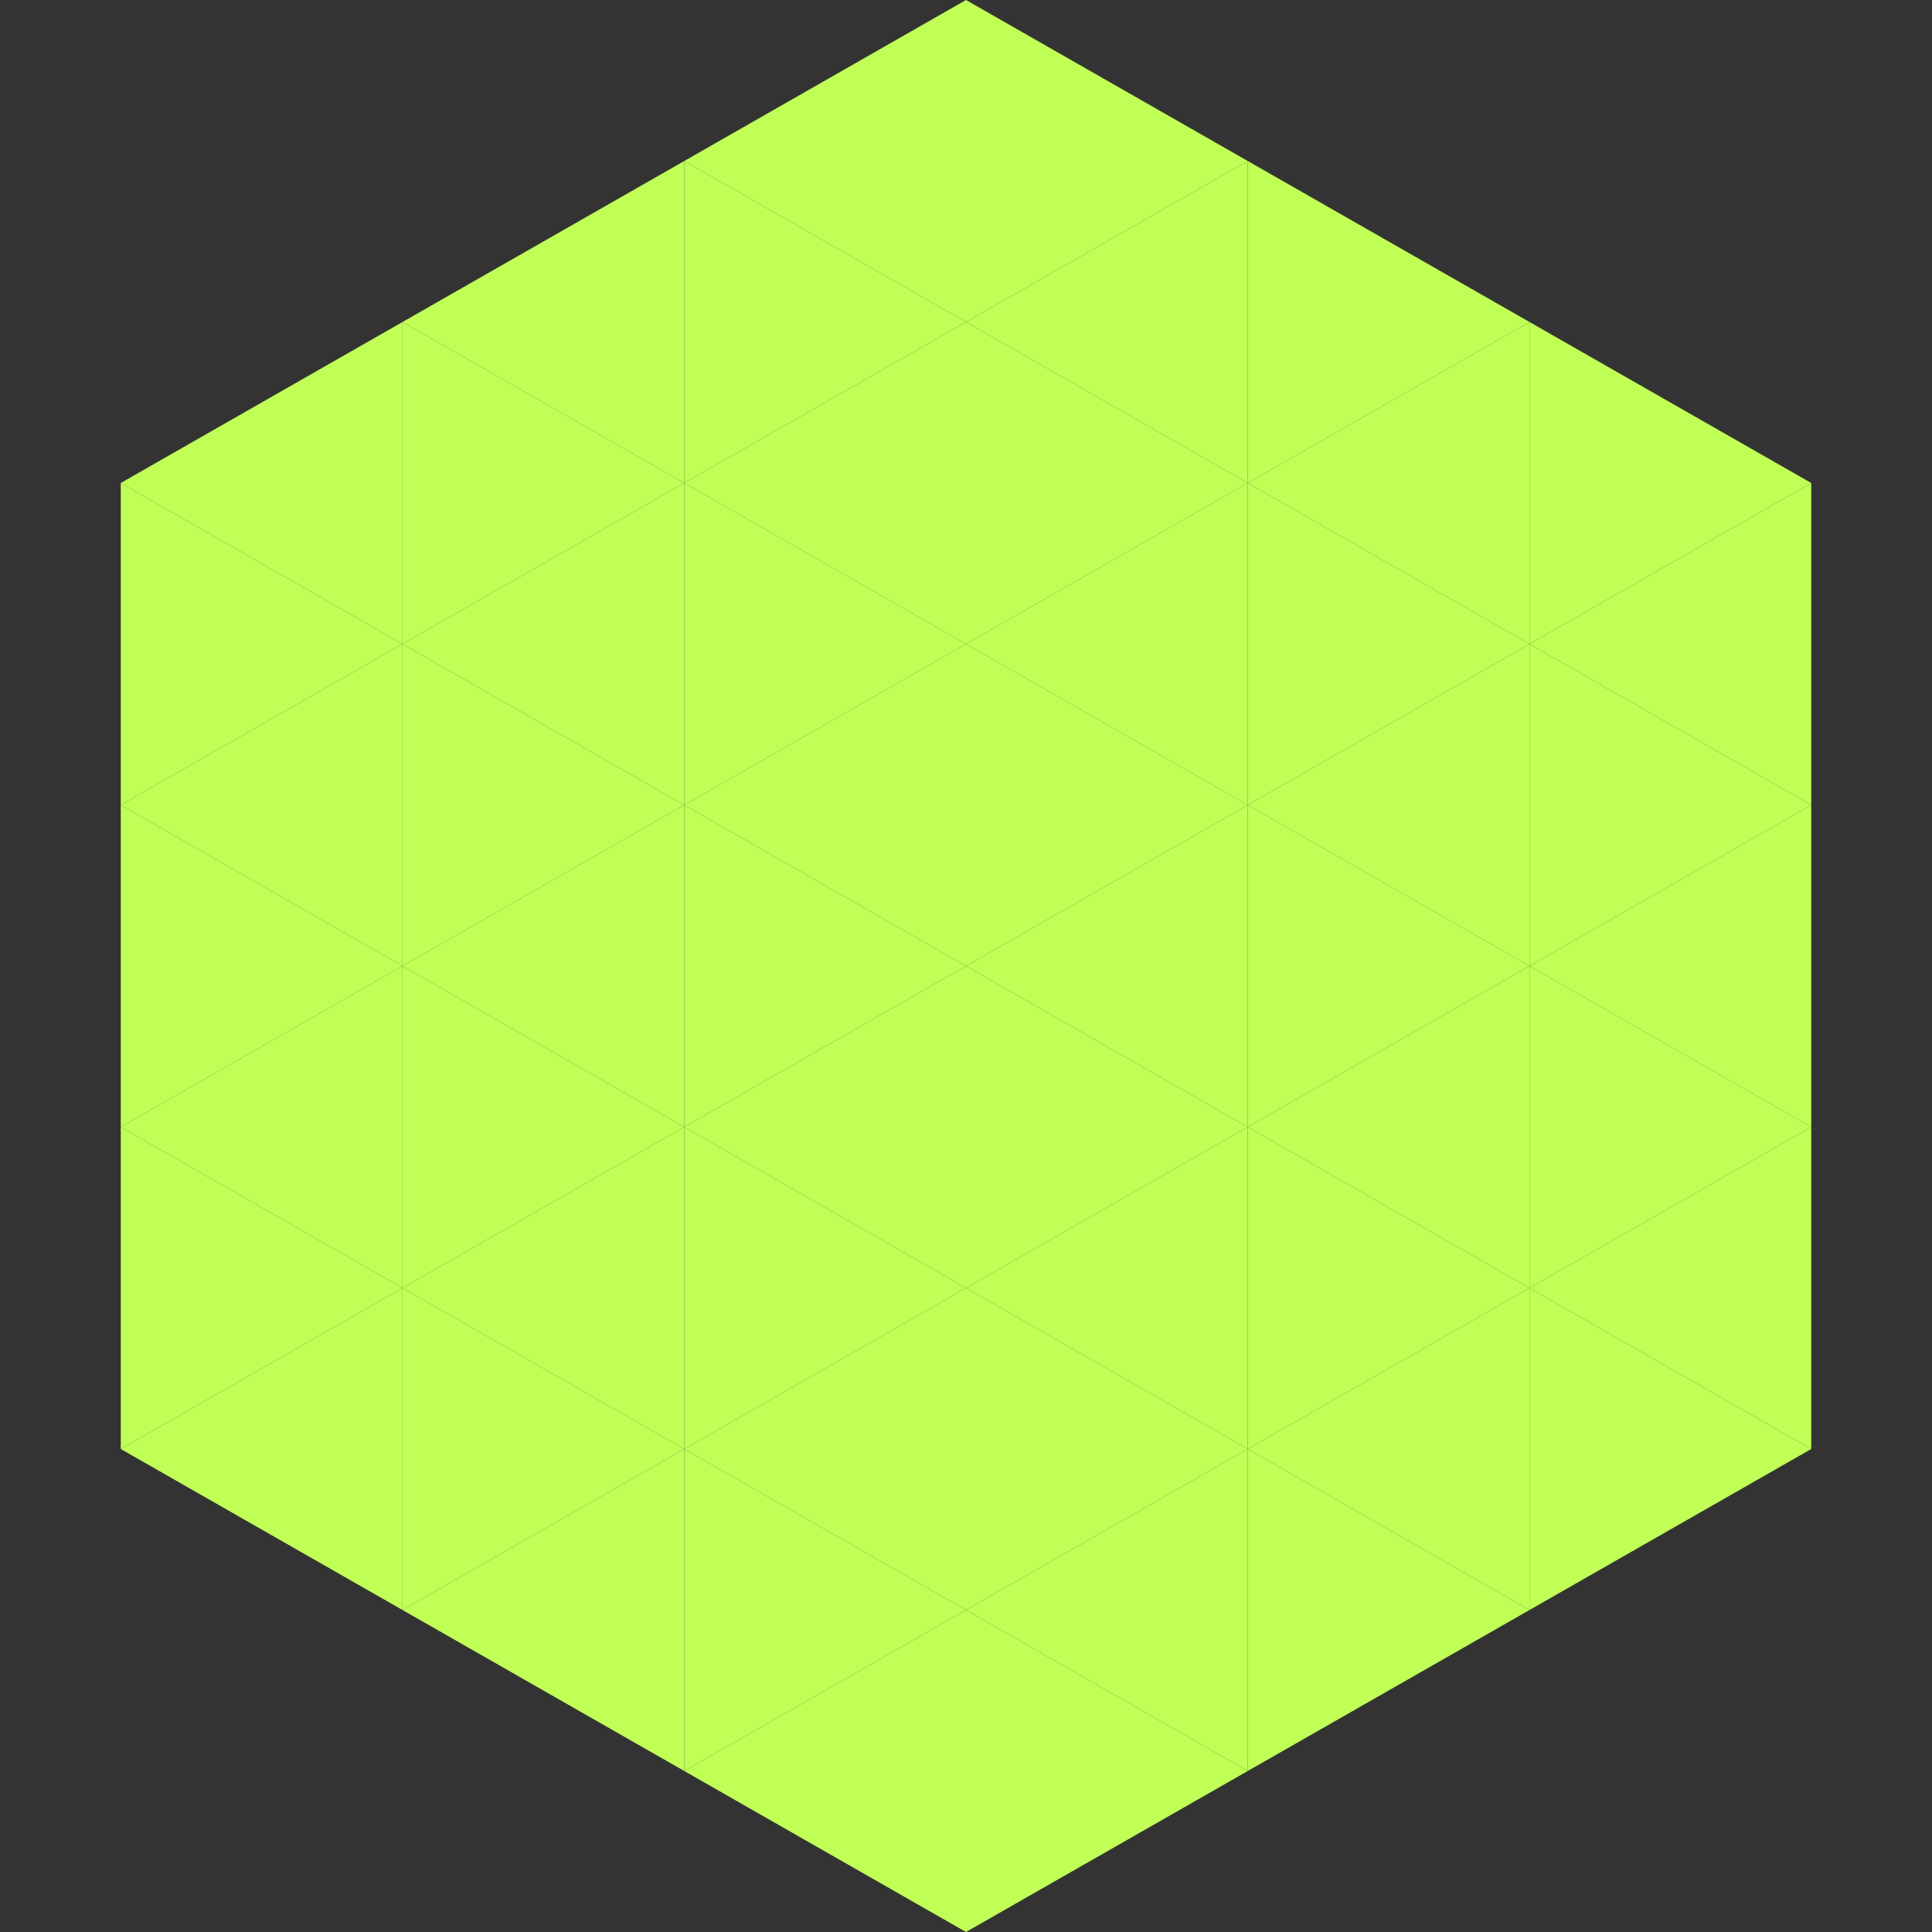
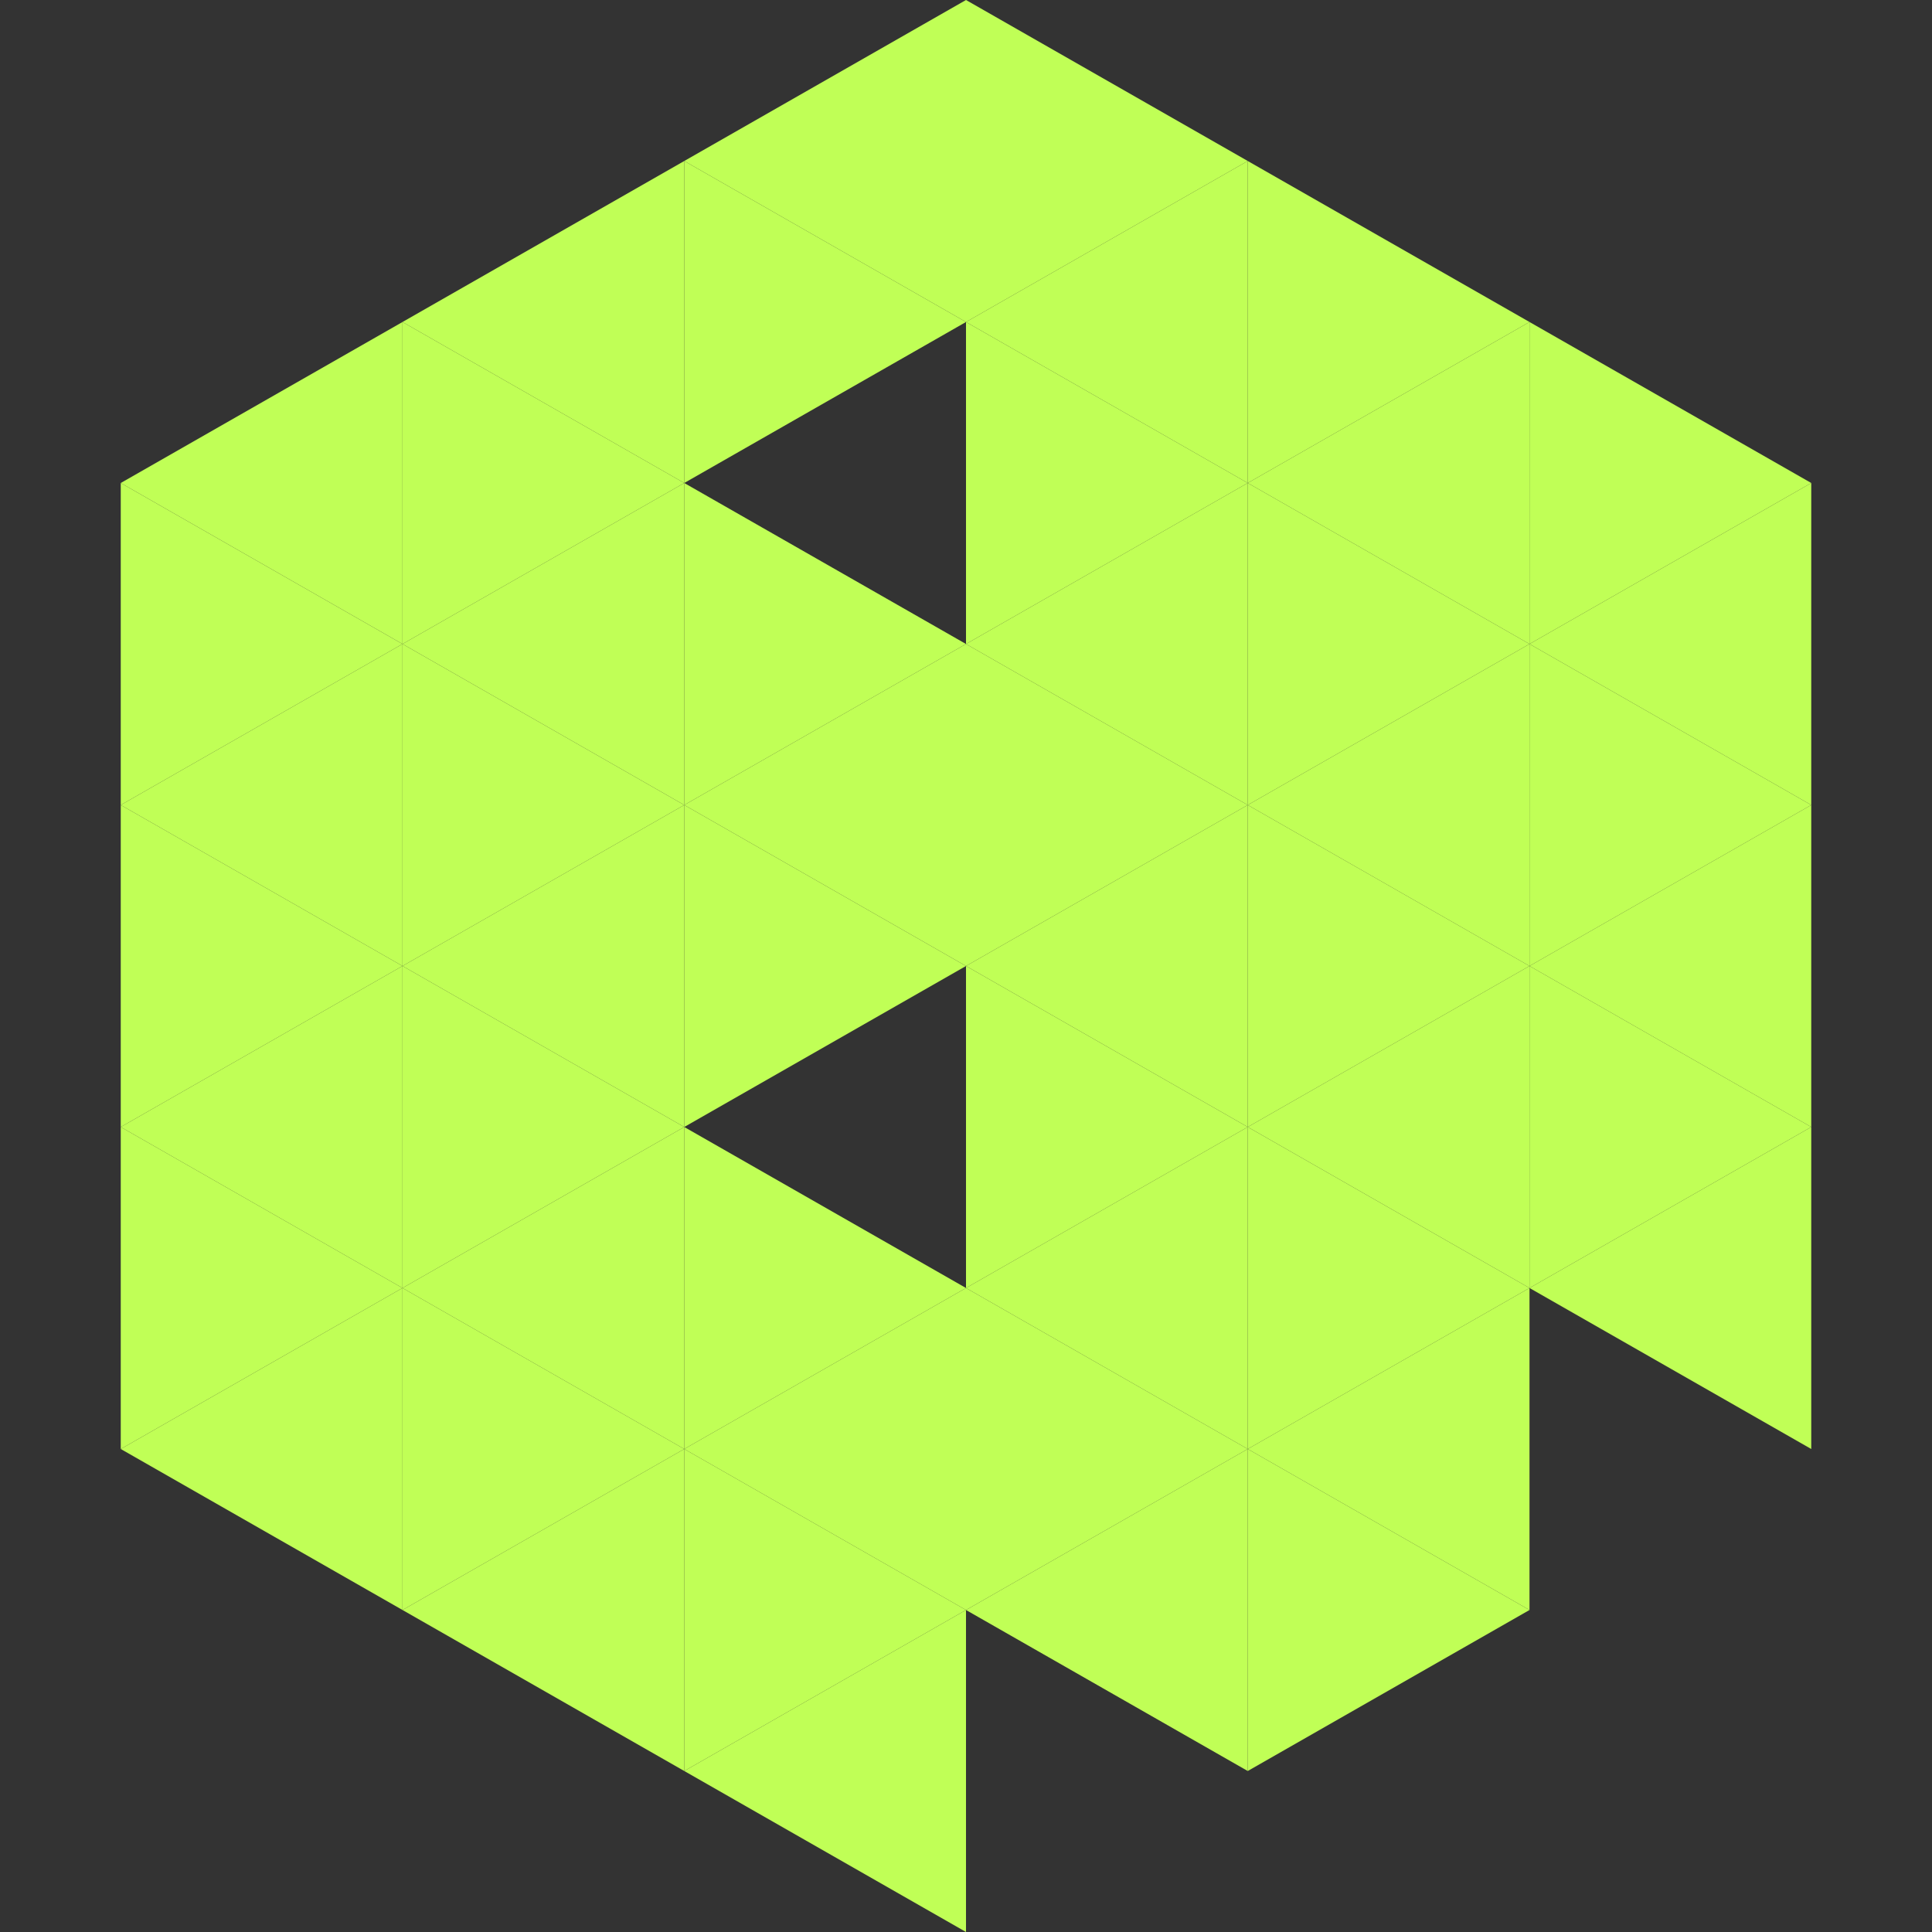
<svg xmlns="http://www.w3.org/2000/svg" width="240" height="240">
  <rect width="100%" height="100%" fill="#333333" stroke="none" />
  <polygon points="50,40 15,60 50,80" style="fill:rgb(192,255,86)" />
  <polygon points="190,40 225,60 190,80" style="fill:rgb(192,255,86)" />
  <polygon points="15,60 50,80 15,100" style="fill:rgb(192,255,86)" />
  <polygon points="225,60 190,80 225,100" style="fill:rgb(192,255,86)" />
  <polygon points="50,80 15,100 50,120" style="fill:rgb(192,255,86)" />
  <polygon points="190,80 225,100 190,120" style="fill:rgb(192,255,86)" />
  <polygon points="15,100 50,120 15,140" style="fill:rgb(192,255,86)" />
  <polygon points="225,100 190,120 225,140" style="fill:rgb(192,255,86)" />
  <polygon points="50,120 15,140 50,160" style="fill:rgb(192,255,86)" />
  <polygon points="190,120 225,140 190,160" style="fill:rgb(192,255,86)" />
  <polygon points="15,140 50,160 15,180" style="fill:rgb(192,255,86)" />
  <polygon points="225,140 190,160 225,180" style="fill:rgb(192,255,86)" />
  <polygon points="50,160 15,180 50,200" style="fill:rgb(192,255,86)" />
-   <polygon points="190,160 225,180 190,200" style="fill:rgb(192,255,86)" />
  <polygon points="15,180 50,200 15,220" style="fill:rgb(255,255,255); fill-opacity:0" />
  <polygon points="225,180 190,200 225,220" style="fill:rgb(255,255,255); fill-opacity:0" />
  <polygon points="50,0 85,20 50,40" style="fill:rgb(255,255,255); fill-opacity:0" />
  <polygon points="190,0 155,20 190,40" style="fill:rgb(255,255,255); fill-opacity:0" />
  <polygon points="85,20 50,40 85,60" style="fill:rgb(192,255,86)" />
  <polygon points="155,20 190,40 155,60" style="fill:rgb(192,255,86)" />
  <polygon points="50,40 85,60 50,80" style="fill:rgb(192,255,86)" />
  <polygon points="190,40 155,60 190,80" style="fill:rgb(192,255,86)" />
  <polygon points="85,60 50,80 85,100" style="fill:rgb(192,255,86)" />
  <polygon points="155,60 190,80 155,100" style="fill:rgb(192,255,86)" />
  <polygon points="50,80 85,100 50,120" style="fill:rgb(192,255,86)" />
  <polygon points="190,80 155,100 190,120" style="fill:rgb(192,255,86)" />
  <polygon points="85,100 50,120 85,140" style="fill:rgb(192,255,86)" />
  <polygon points="155,100 190,120 155,140" style="fill:rgb(192,255,86)" />
  <polygon points="50,120 85,140 50,160" style="fill:rgb(192,255,86)" />
  <polygon points="190,120 155,140 190,160" style="fill:rgb(192,255,86)" />
  <polygon points="85,140 50,160 85,180" style="fill:rgb(192,255,86)" />
  <polygon points="155,140 190,160 155,180" style="fill:rgb(192,255,86)" />
  <polygon points="50,160 85,180 50,200" style="fill:rgb(192,255,86)" />
  <polygon points="190,160 155,180 190,200" style="fill:rgb(192,255,86)" />
  <polygon points="85,180 50,200 85,220" style="fill:rgb(192,255,86)" />
  <polygon points="155,180 190,200 155,220" style="fill:rgb(192,255,86)" />
  <polygon points="120,0 85,20 120,40" style="fill:rgb(192,255,86)" />
  <polygon points="120,0 155,20 120,40" style="fill:rgb(192,255,86)" />
  <polygon points="85,20 120,40 85,60" style="fill:rgb(192,255,86)" />
  <polygon points="155,20 120,40 155,60" style="fill:rgb(192,255,86)" />
-   <polygon points="120,40 85,60 120,80" style="fill:rgb(192,255,86)" />
  <polygon points="120,40 155,60 120,80" style="fill:rgb(192,255,86)" />
  <polygon points="85,60 120,80 85,100" style="fill:rgb(192,255,86)" />
  <polygon points="155,60 120,80 155,100" style="fill:rgb(192,255,86)" />
  <polygon points="120,80 85,100 120,120" style="fill:rgb(192,255,86)" />
  <polygon points="120,80 155,100 120,120" style="fill:rgb(192,255,86)" />
  <polygon points="85,100 120,120 85,140" style="fill:rgb(192,255,86)" />
  <polygon points="155,100 120,120 155,140" style="fill:rgb(192,255,86)" />
-   <polygon points="120,120 85,140 120,160" style="fill:rgb(192,255,86)" />
  <polygon points="120,120 155,140 120,160" style="fill:rgb(192,255,86)" />
  <polygon points="85,140 120,160 85,180" style="fill:rgb(192,255,86)" />
  <polygon points="155,140 120,160 155,180" style="fill:rgb(192,255,86)" />
  <polygon points="120,160 85,180 120,200" style="fill:rgb(192,255,86)" />
  <polygon points="120,160 155,180 120,200" style="fill:rgb(192,255,86)" />
  <polygon points="85,180 120,200 85,220" style="fill:rgb(192,255,86)" />
  <polygon points="155,180 120,200 155,220" style="fill:rgb(192,255,86)" />
  <polygon points="120,200 85,220 120,240" style="fill:rgb(192,255,86)" />
-   <polygon points="120,200 155,220 120,240" style="fill:rgb(192,255,86)" />
  <polygon points="85,220 120,240 85,260" style="fill:rgb(255,255,255); fill-opacity:0" />
-   <polygon points="155,220 120,240 155,260" style="fill:rgb(255,255,255); fill-opacity:0" />
</svg>